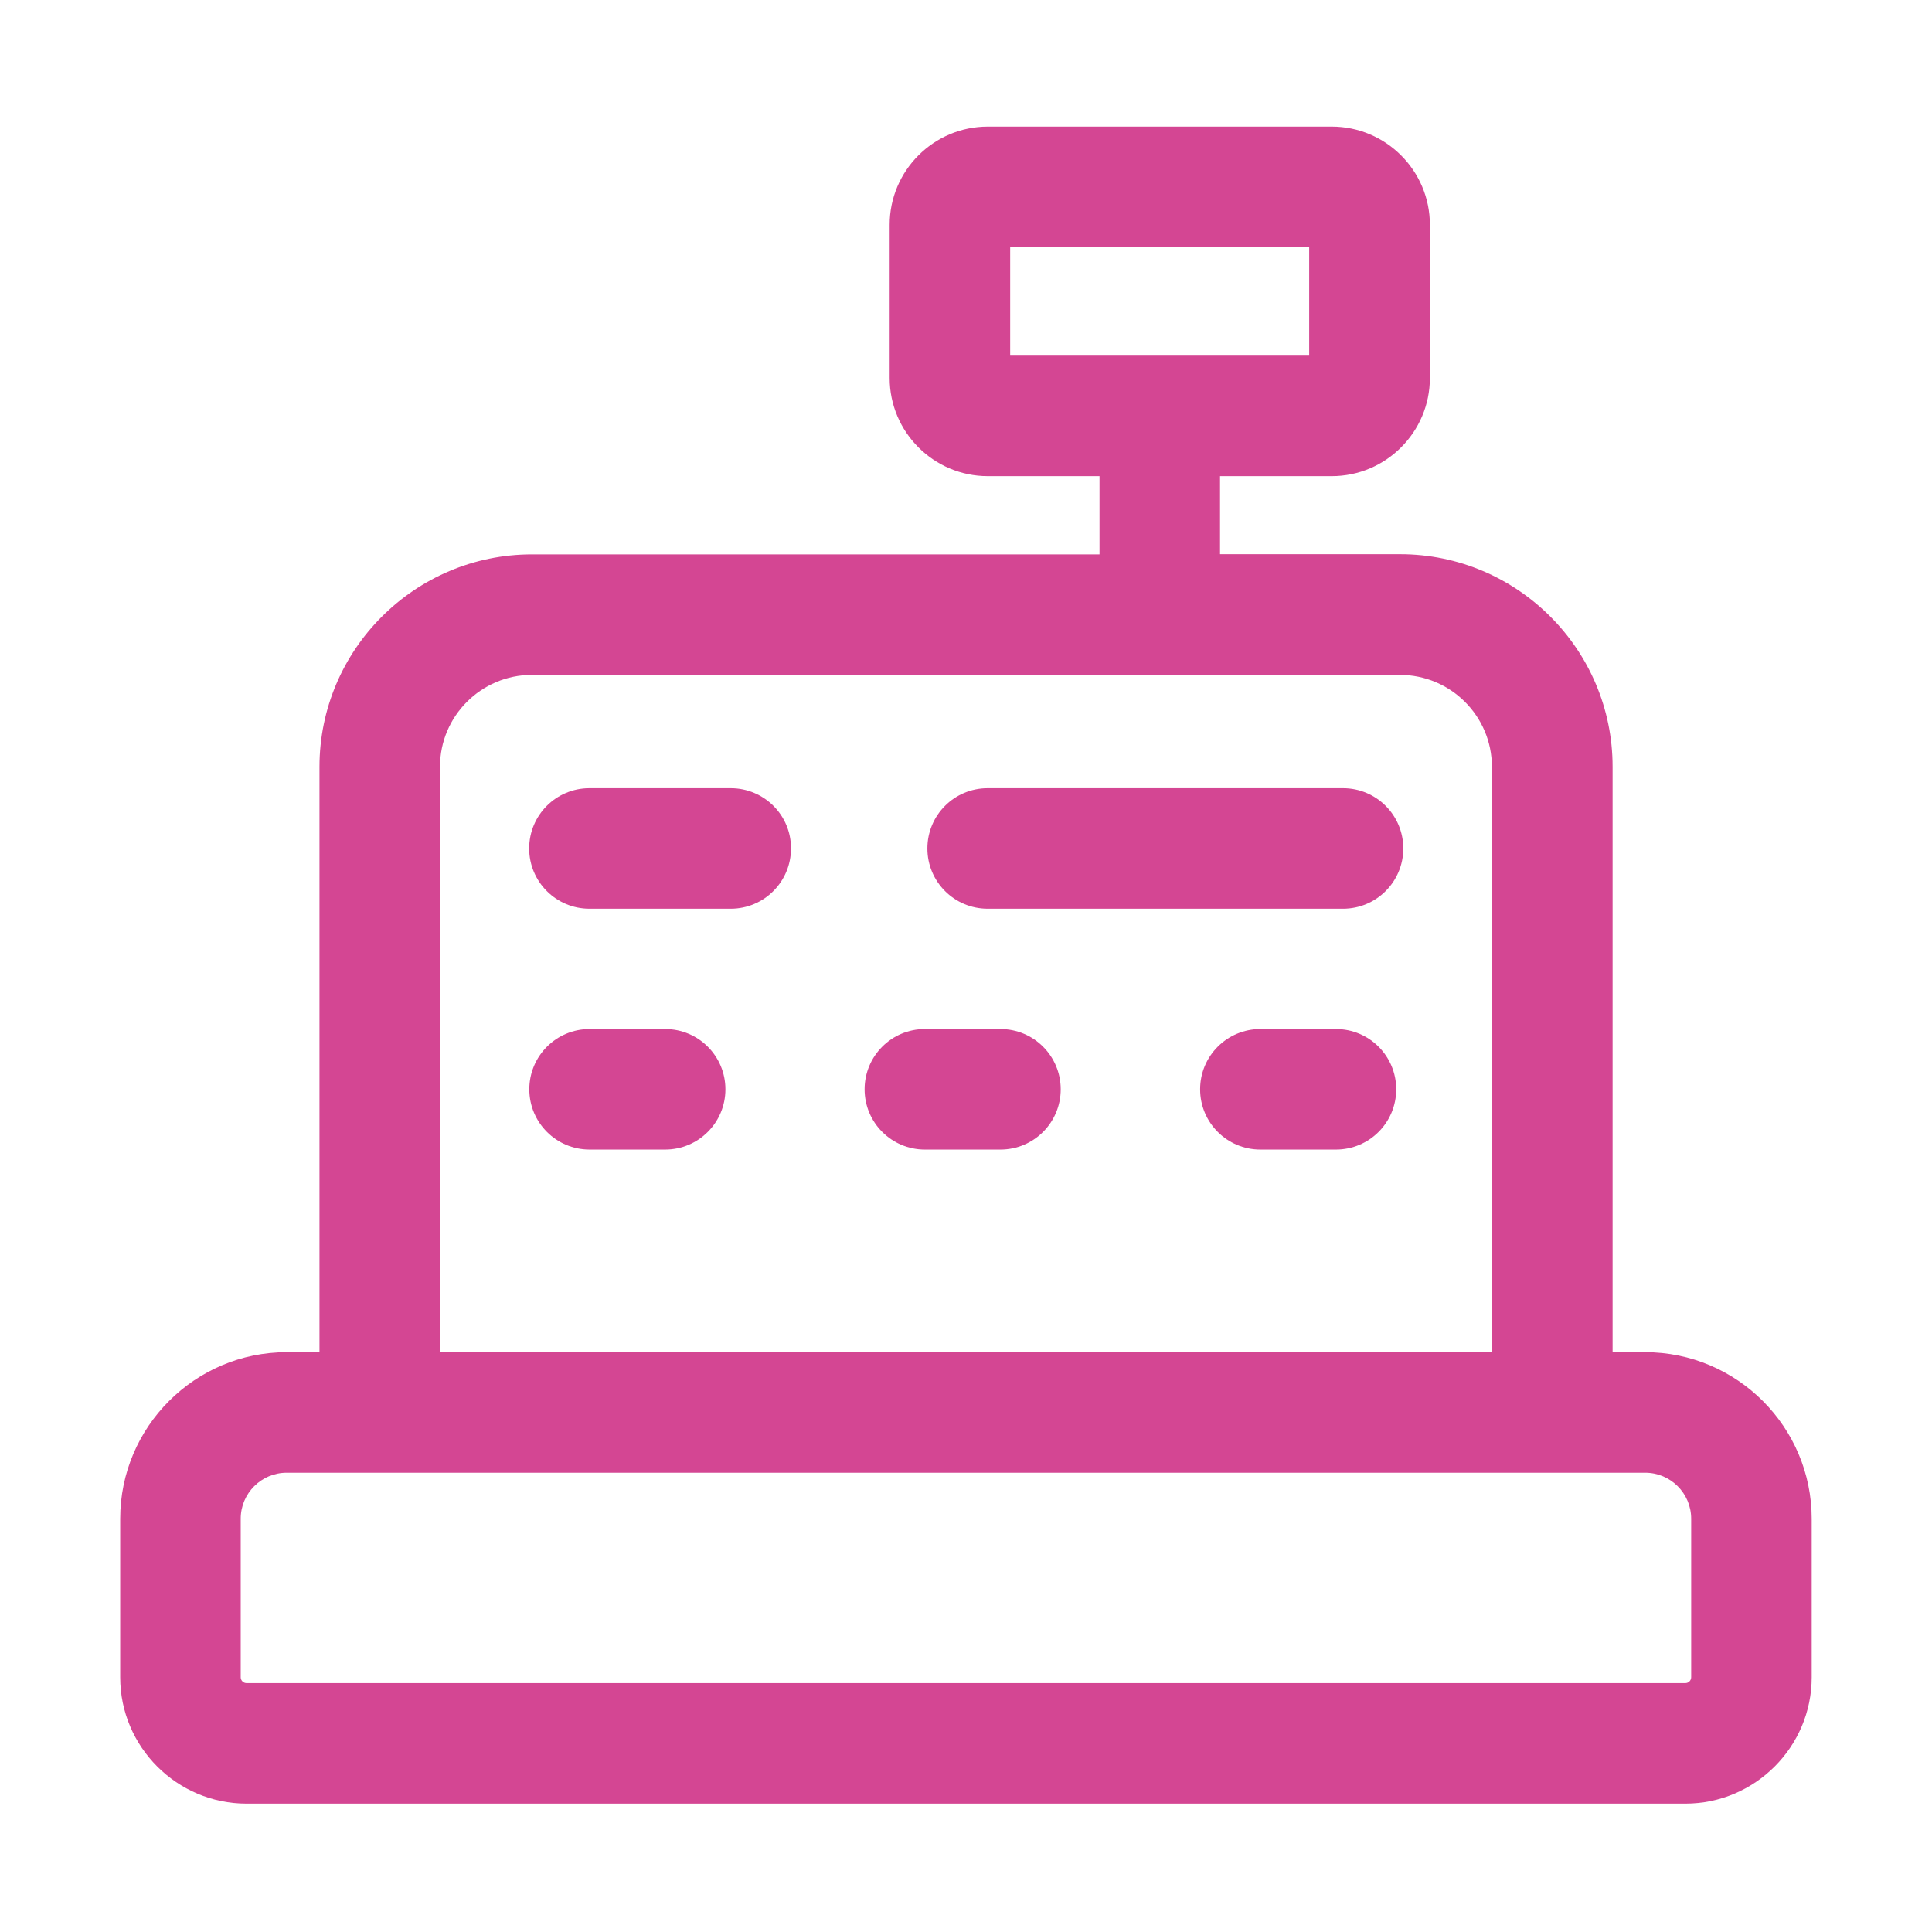
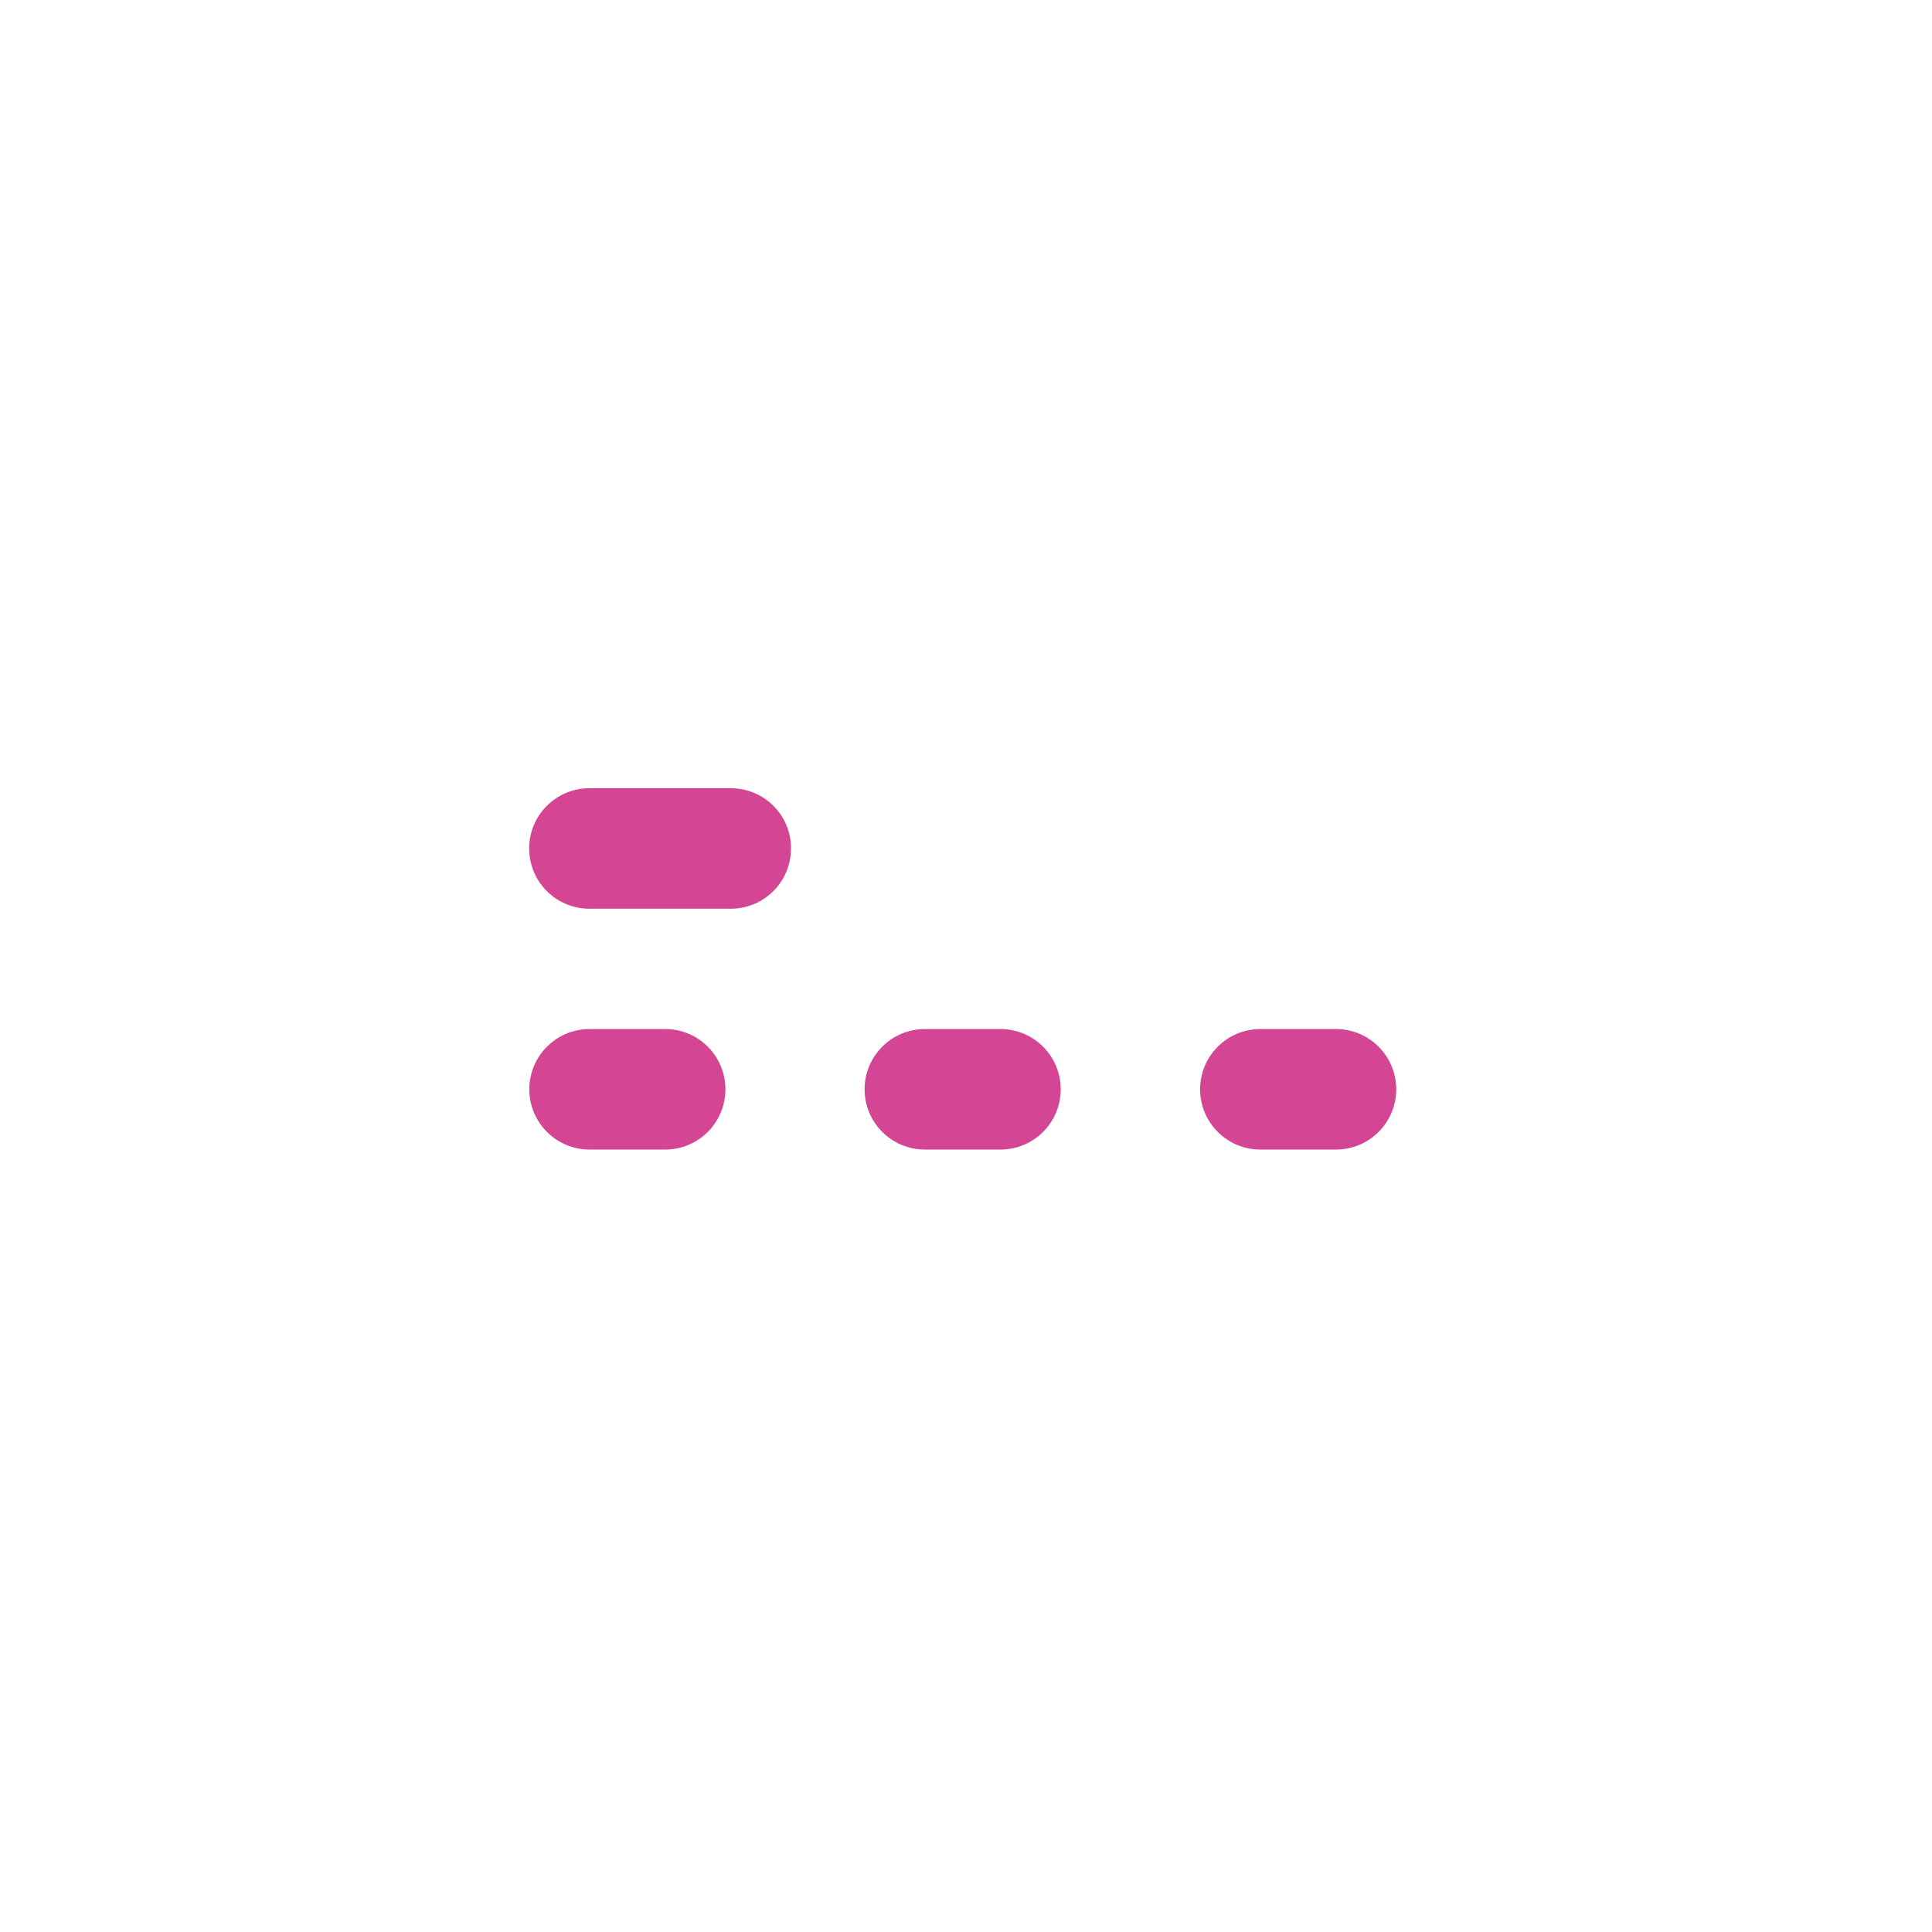
<svg xmlns="http://www.w3.org/2000/svg" width="1000" height="1000" viewBox="0 0 1000 1000" fill="none">
-   <path d="M851.549 699.902H834.677V396.845C834.677 336.197 785.338 286.858 724.69 286.858H631.484V246.456H689.305C717.303 246.456 740.103 223.656 740.103 195.658V116.314C740.103 88.315 717.303 65.515 689.305 65.515H511.282C483.284 65.515 460.484 88.315 460.484 116.314V195.658C460.484 223.656 483.284 246.456 511.282 246.456H569.103V286.949H275.348C214.7 286.949 165.361 336.288 165.361 396.936V699.902H148.397C100.882 699.902 62.213 738.571 62.213 786.086V868.166C62.213 904.19 91.58 933.557 127.604 933.557H872.343C908.367 933.557 937.733 904.19 937.733 868.166V786.086C937.733 738.571 899.065 699.902 851.549 699.902ZM522.865 127.987H677.631V184.075H522.865V127.987ZM227.741 396.845C227.741 370.67 249.082 349.33 275.257 349.33H724.599C750.865 349.33 772.205 370.67 772.205 396.845V699.811H227.741V396.845ZM875.353 868.166C875.353 869.808 873.985 871.176 872.343 871.176H127.604C125.962 871.176 124.594 869.808 124.594 868.166V786.086C124.594 772.954 135.265 762.283 148.397 762.283H851.549C864.682 762.283 875.353 772.954 875.353 786.086V868.166Z" fill="#D44693" />
-   <path d="M695.154 407.975H511.203C493.966 407.975 480.013 421.928 480.013 439.165C480.013 456.402 493.966 470.355 511.203 470.355H695.154C712.39 470.355 726.344 456.402 726.344 439.165C726.344 421.928 712.39 407.975 695.154 407.975Z" fill="#D44693" />
  <path d="M378.228 407.975H305.086C287.849 407.975 273.896 421.928 273.896 439.165C273.896 456.402 287.849 470.355 305.086 470.355H378.228C395.465 470.355 409.419 456.402 409.419 439.165C409.51 421.928 395.465 407.975 378.228 407.975Z" fill="#D44693" />
  <path d="M344.285 532.632H305.16C287.923 532.632 273.97 546.585 273.97 563.822C273.97 581.059 287.923 595.013 305.16 595.013H344.285C361.522 595.013 375.475 581.059 375.475 563.822C375.475 546.585 361.522 532.632 344.285 532.632Z" fill="#D44693" />
  <path d="M517.833 532.632H478.708C461.471 532.632 447.518 546.585 447.518 563.822C447.518 581.059 461.471 595.013 478.708 595.013H517.833C535.07 595.013 549.023 581.059 549.023 563.822C549.023 546.585 535.07 532.632 517.833 532.632Z" fill="#D44693" />
  <path d="M691.492 532.632H652.367C635.13 532.632 621.177 546.585 621.177 563.822C621.177 581.059 635.13 595.013 652.367 595.013H691.492C708.729 595.013 722.682 581.059 722.682 563.822C722.682 546.585 708.729 532.632 691.492 532.632Z" fill="#D44693" />
</svg>